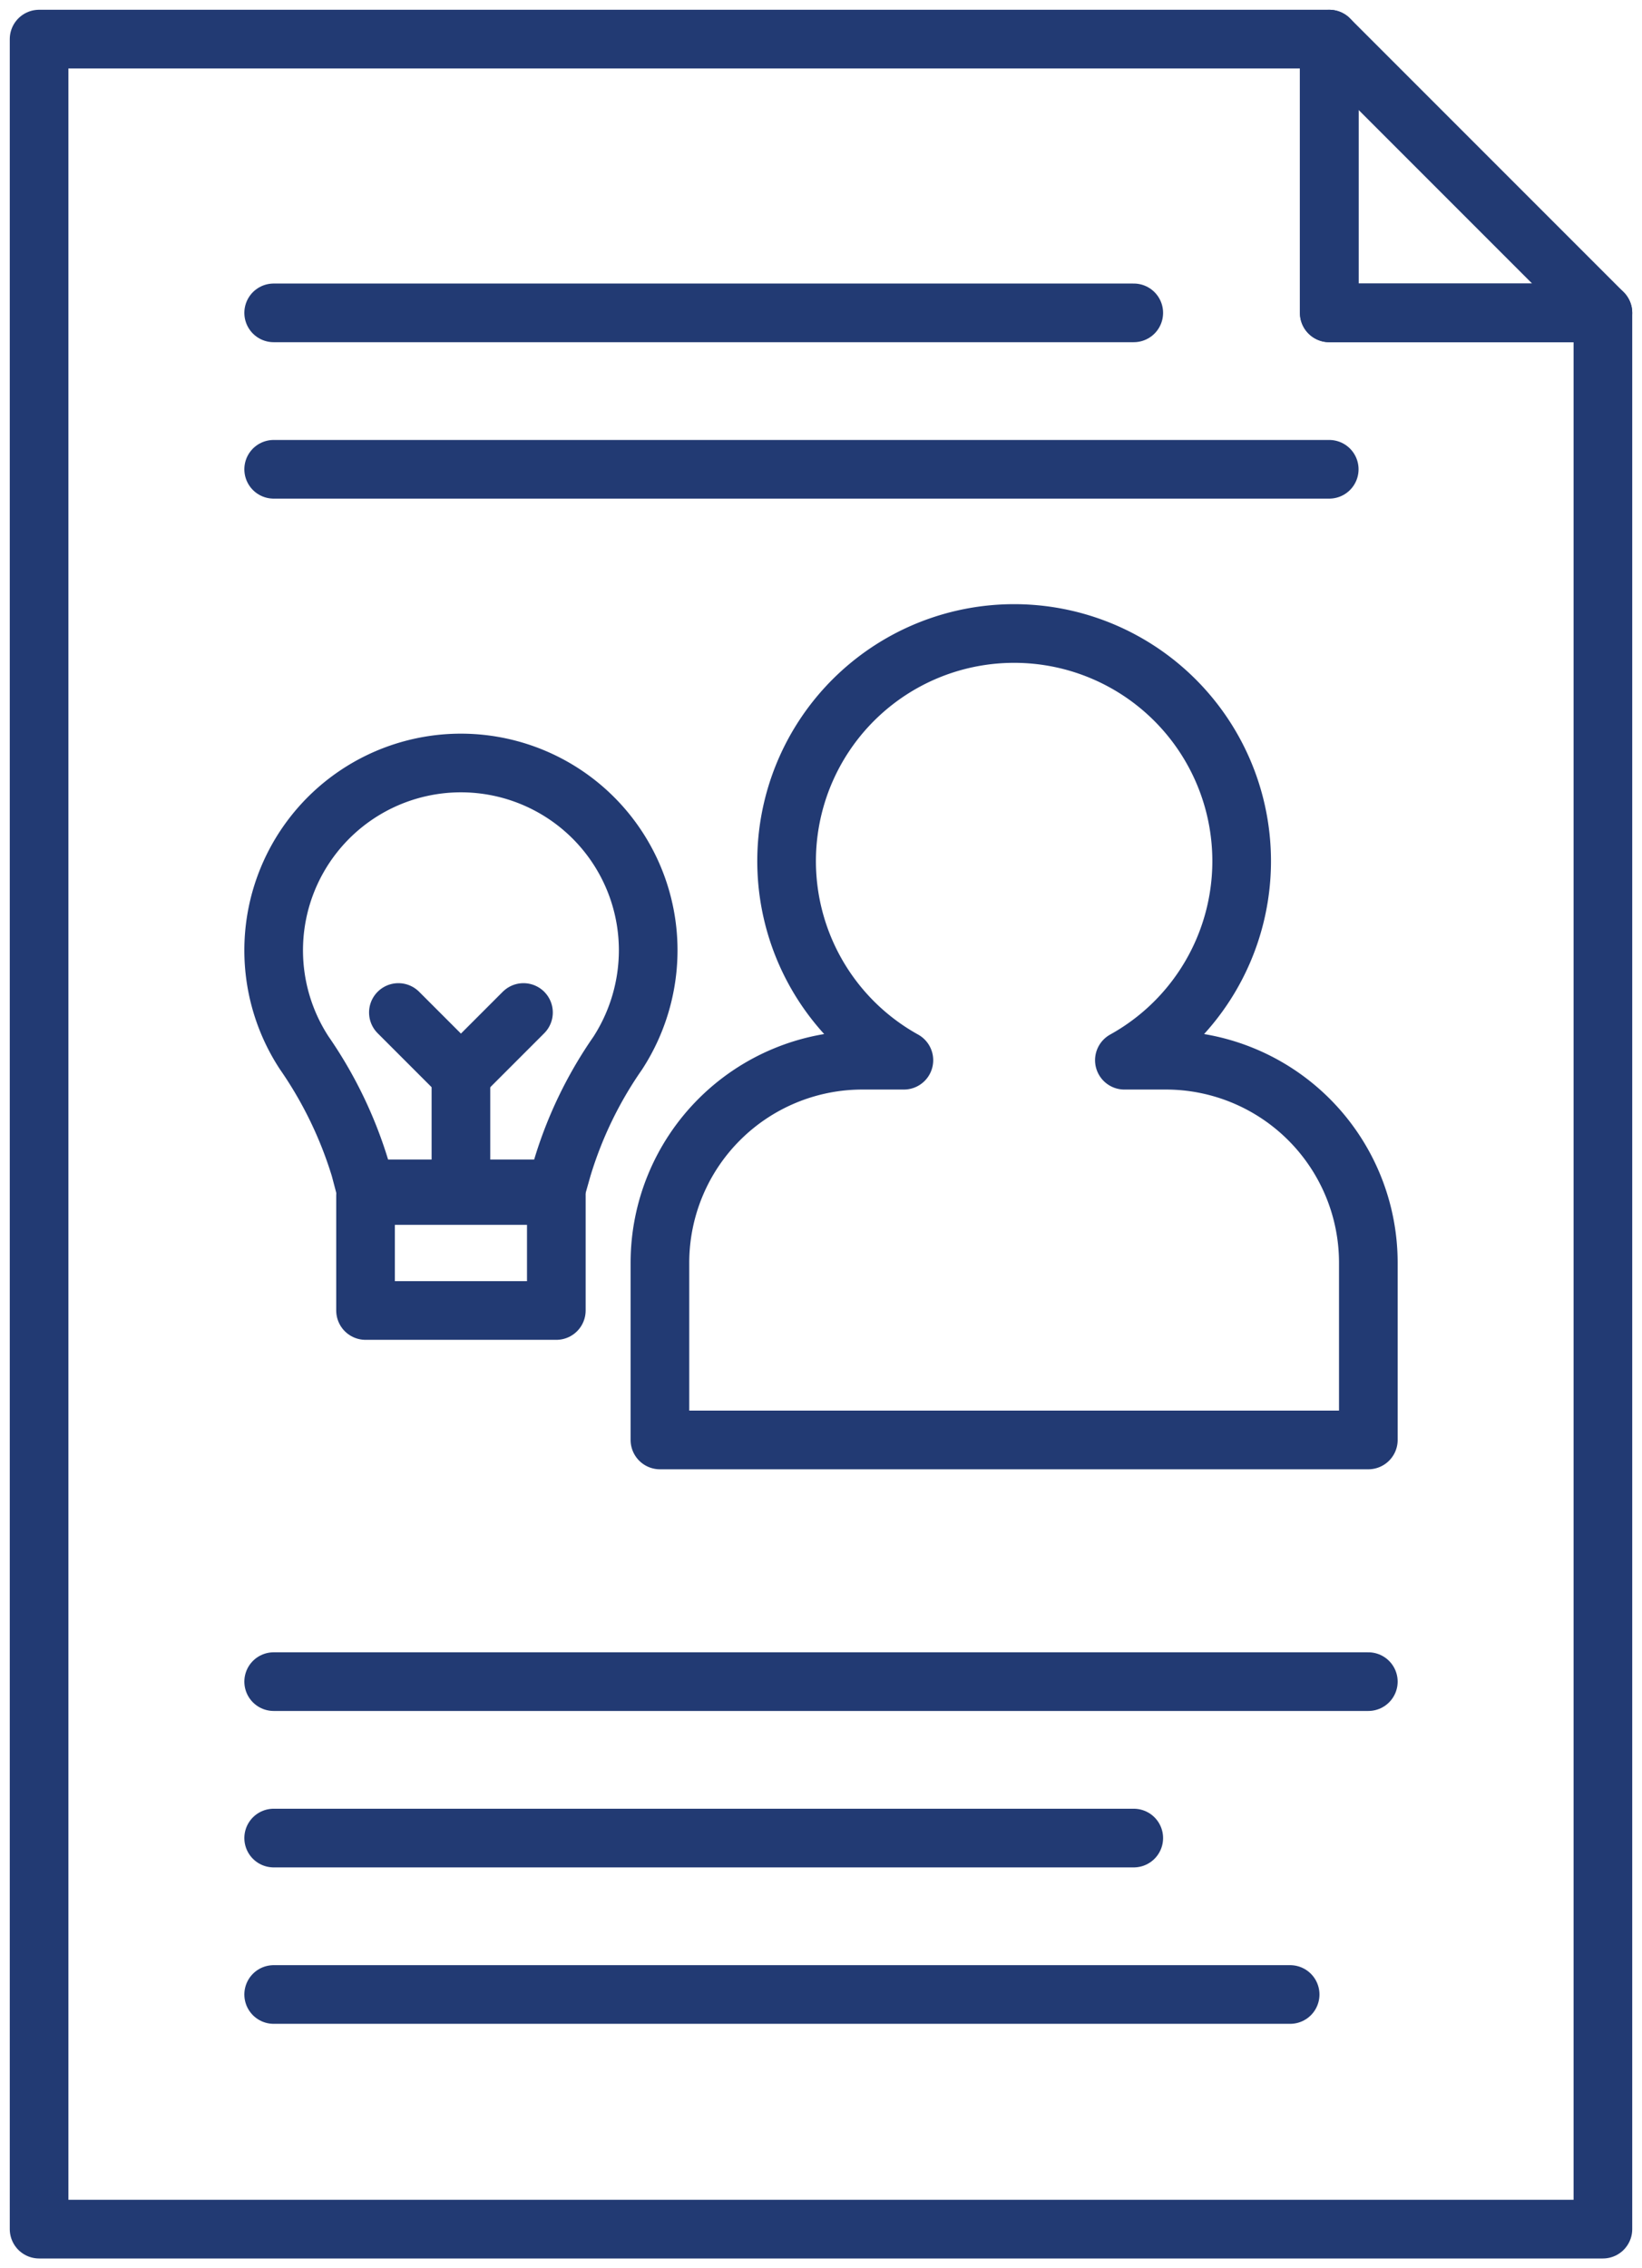
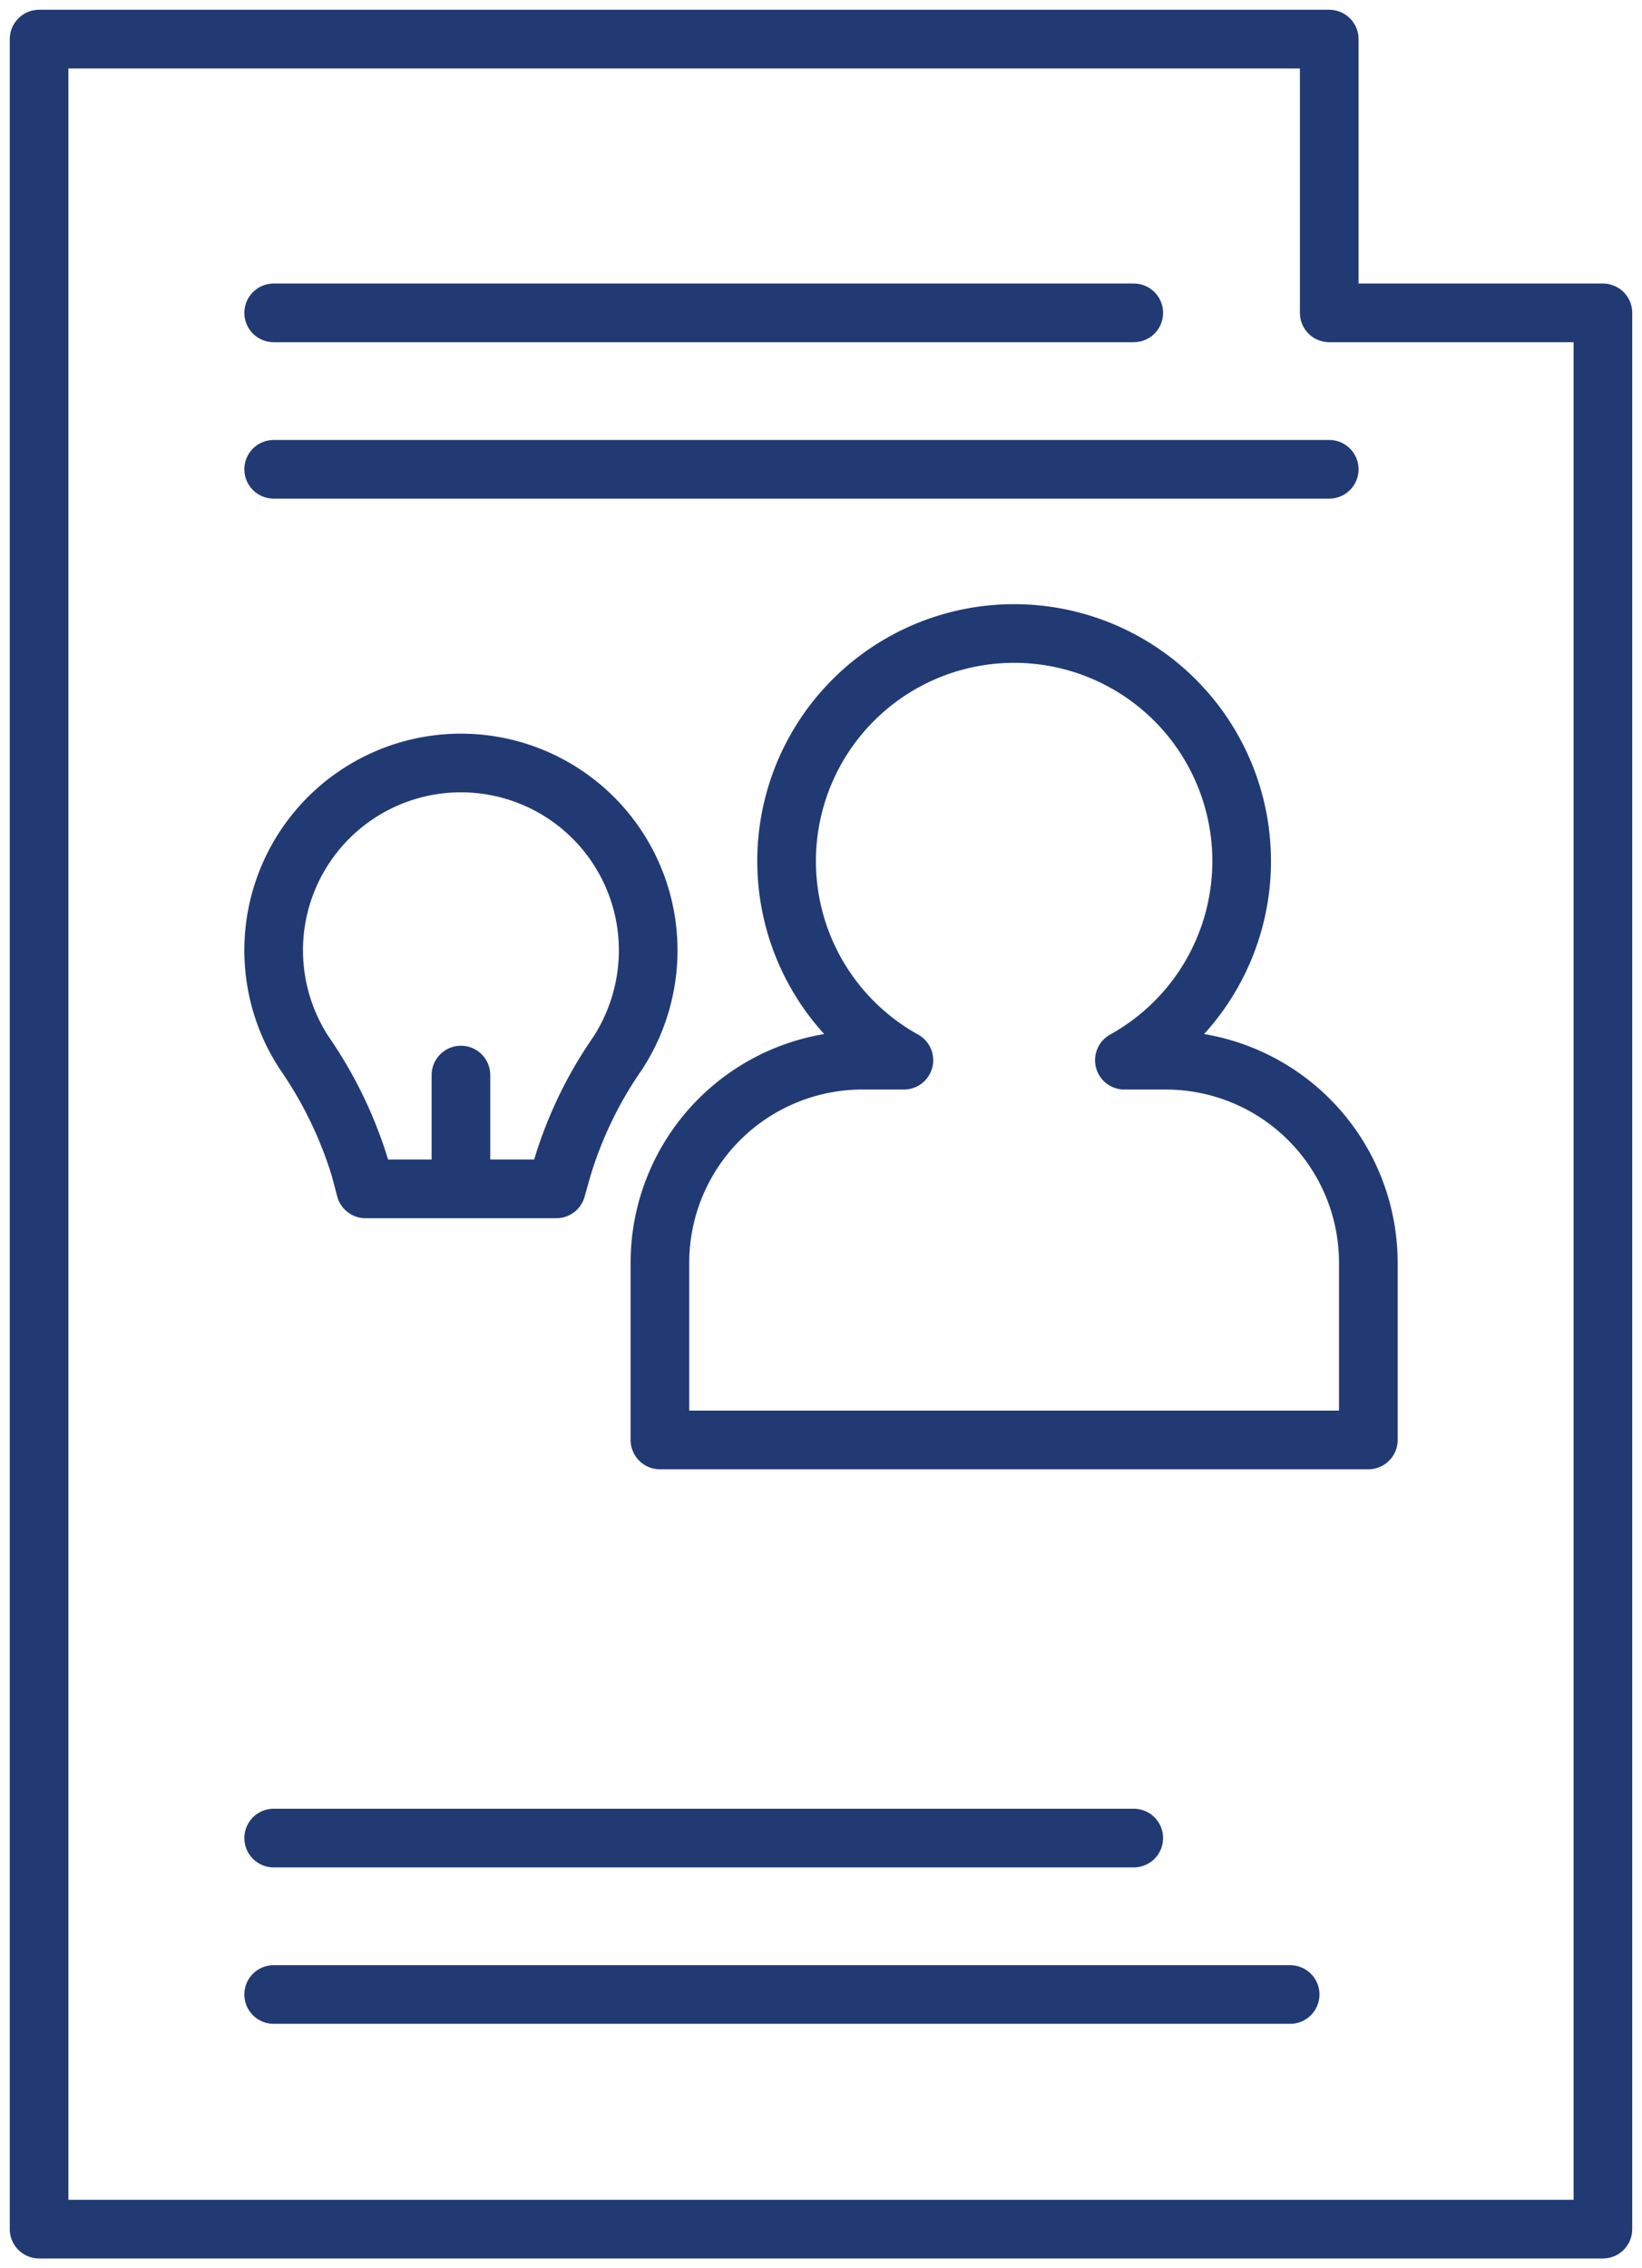
<svg xmlns="http://www.w3.org/2000/svg" viewBox="0 0 42 58">
  <defs>
    <style>.cls-1{fill:none;stroke:#223a73;stroke-linecap:round;stroke-linejoin:round;stroke-width:1.5px;}</style>
  </defs>
  <g id="Layer_1" data-name="Layer 1">
    <polygon class="cls-1" points="41 57 1 57 1 1 34 1 34 8 41 8 41 57" />
-     <polygon class="cls-1" points="34 1 41 8 34 8 34 1" />
-     <line class="cls-1" x1="7" y1="43" x2="35" y2="43" />
    <line class="cls-1" x1="7" y1="47" x2="29" y2="47" />
    <line class="cls-1" x1="7" y1="51" x2="33" y2="51" />
    <line class="cls-1" x1="7" y1="8" x2="29" y2="8" />
    <line class="cls-1" x1="7" y1="12" x2="34" y2="12" />
    <path class="cls-1" d="M16.58,24.3a4.79,4.79,0,1,0-8.8,2.62,10.6,10.6,0,0,1,1.43,2.95l.14.53h4.88l.15-.53a10.37,10.37,0,0,1,1.42-2.94A4.84,4.84,0,0,0,16.58,24.3Z" />
    <line class="cls-1" x1="11.79" y1="29.89" x2="11.79" y2="27.49" />
-     <polyline class="cls-1" points="13.39 25.89 11.79 27.49 10.19 25.89" />
-     <rect class="cls-1" x="9.35" y="30.57" width="4.88" height="2.94" />
    <path class="cls-1" d="M28.76,27.11a5.82,5.82,0,1,0-5.64,0H22.06a5.18,5.18,0,0,0-5.18,5.18v4.53H35V32.29a5.18,5.18,0,0,0-5.18-5.18Z" />
  </g>
</svg>